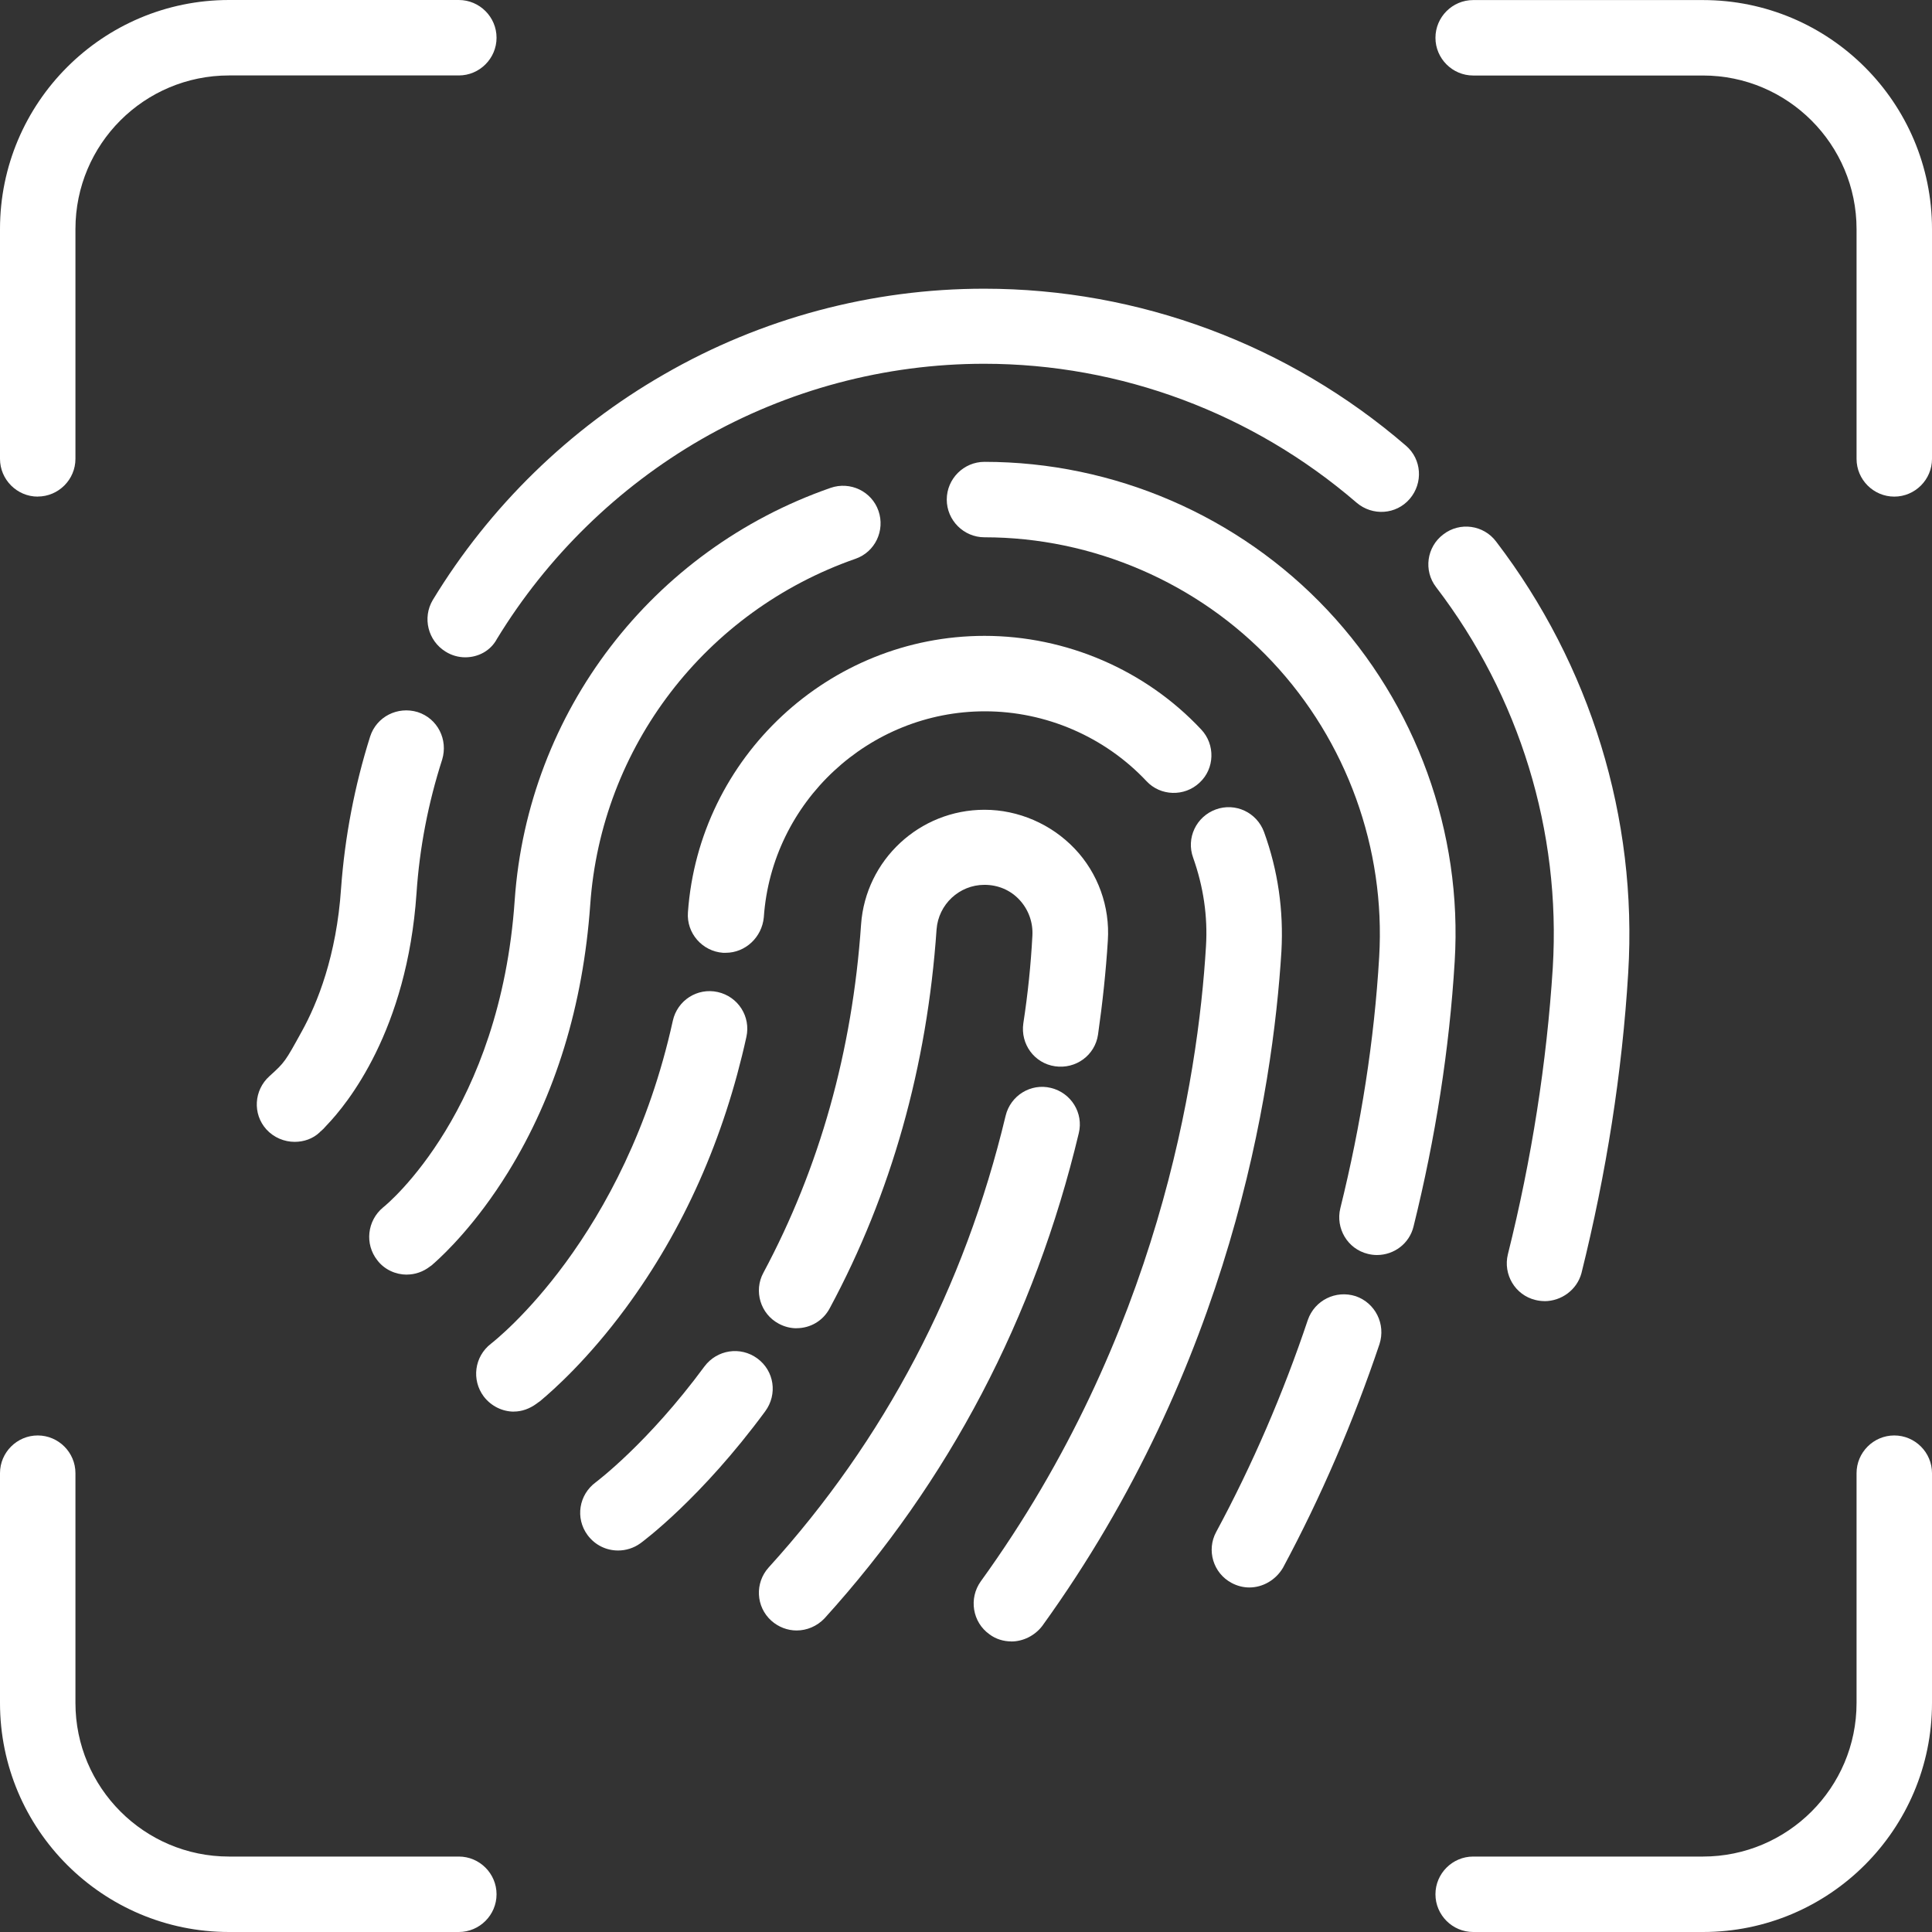
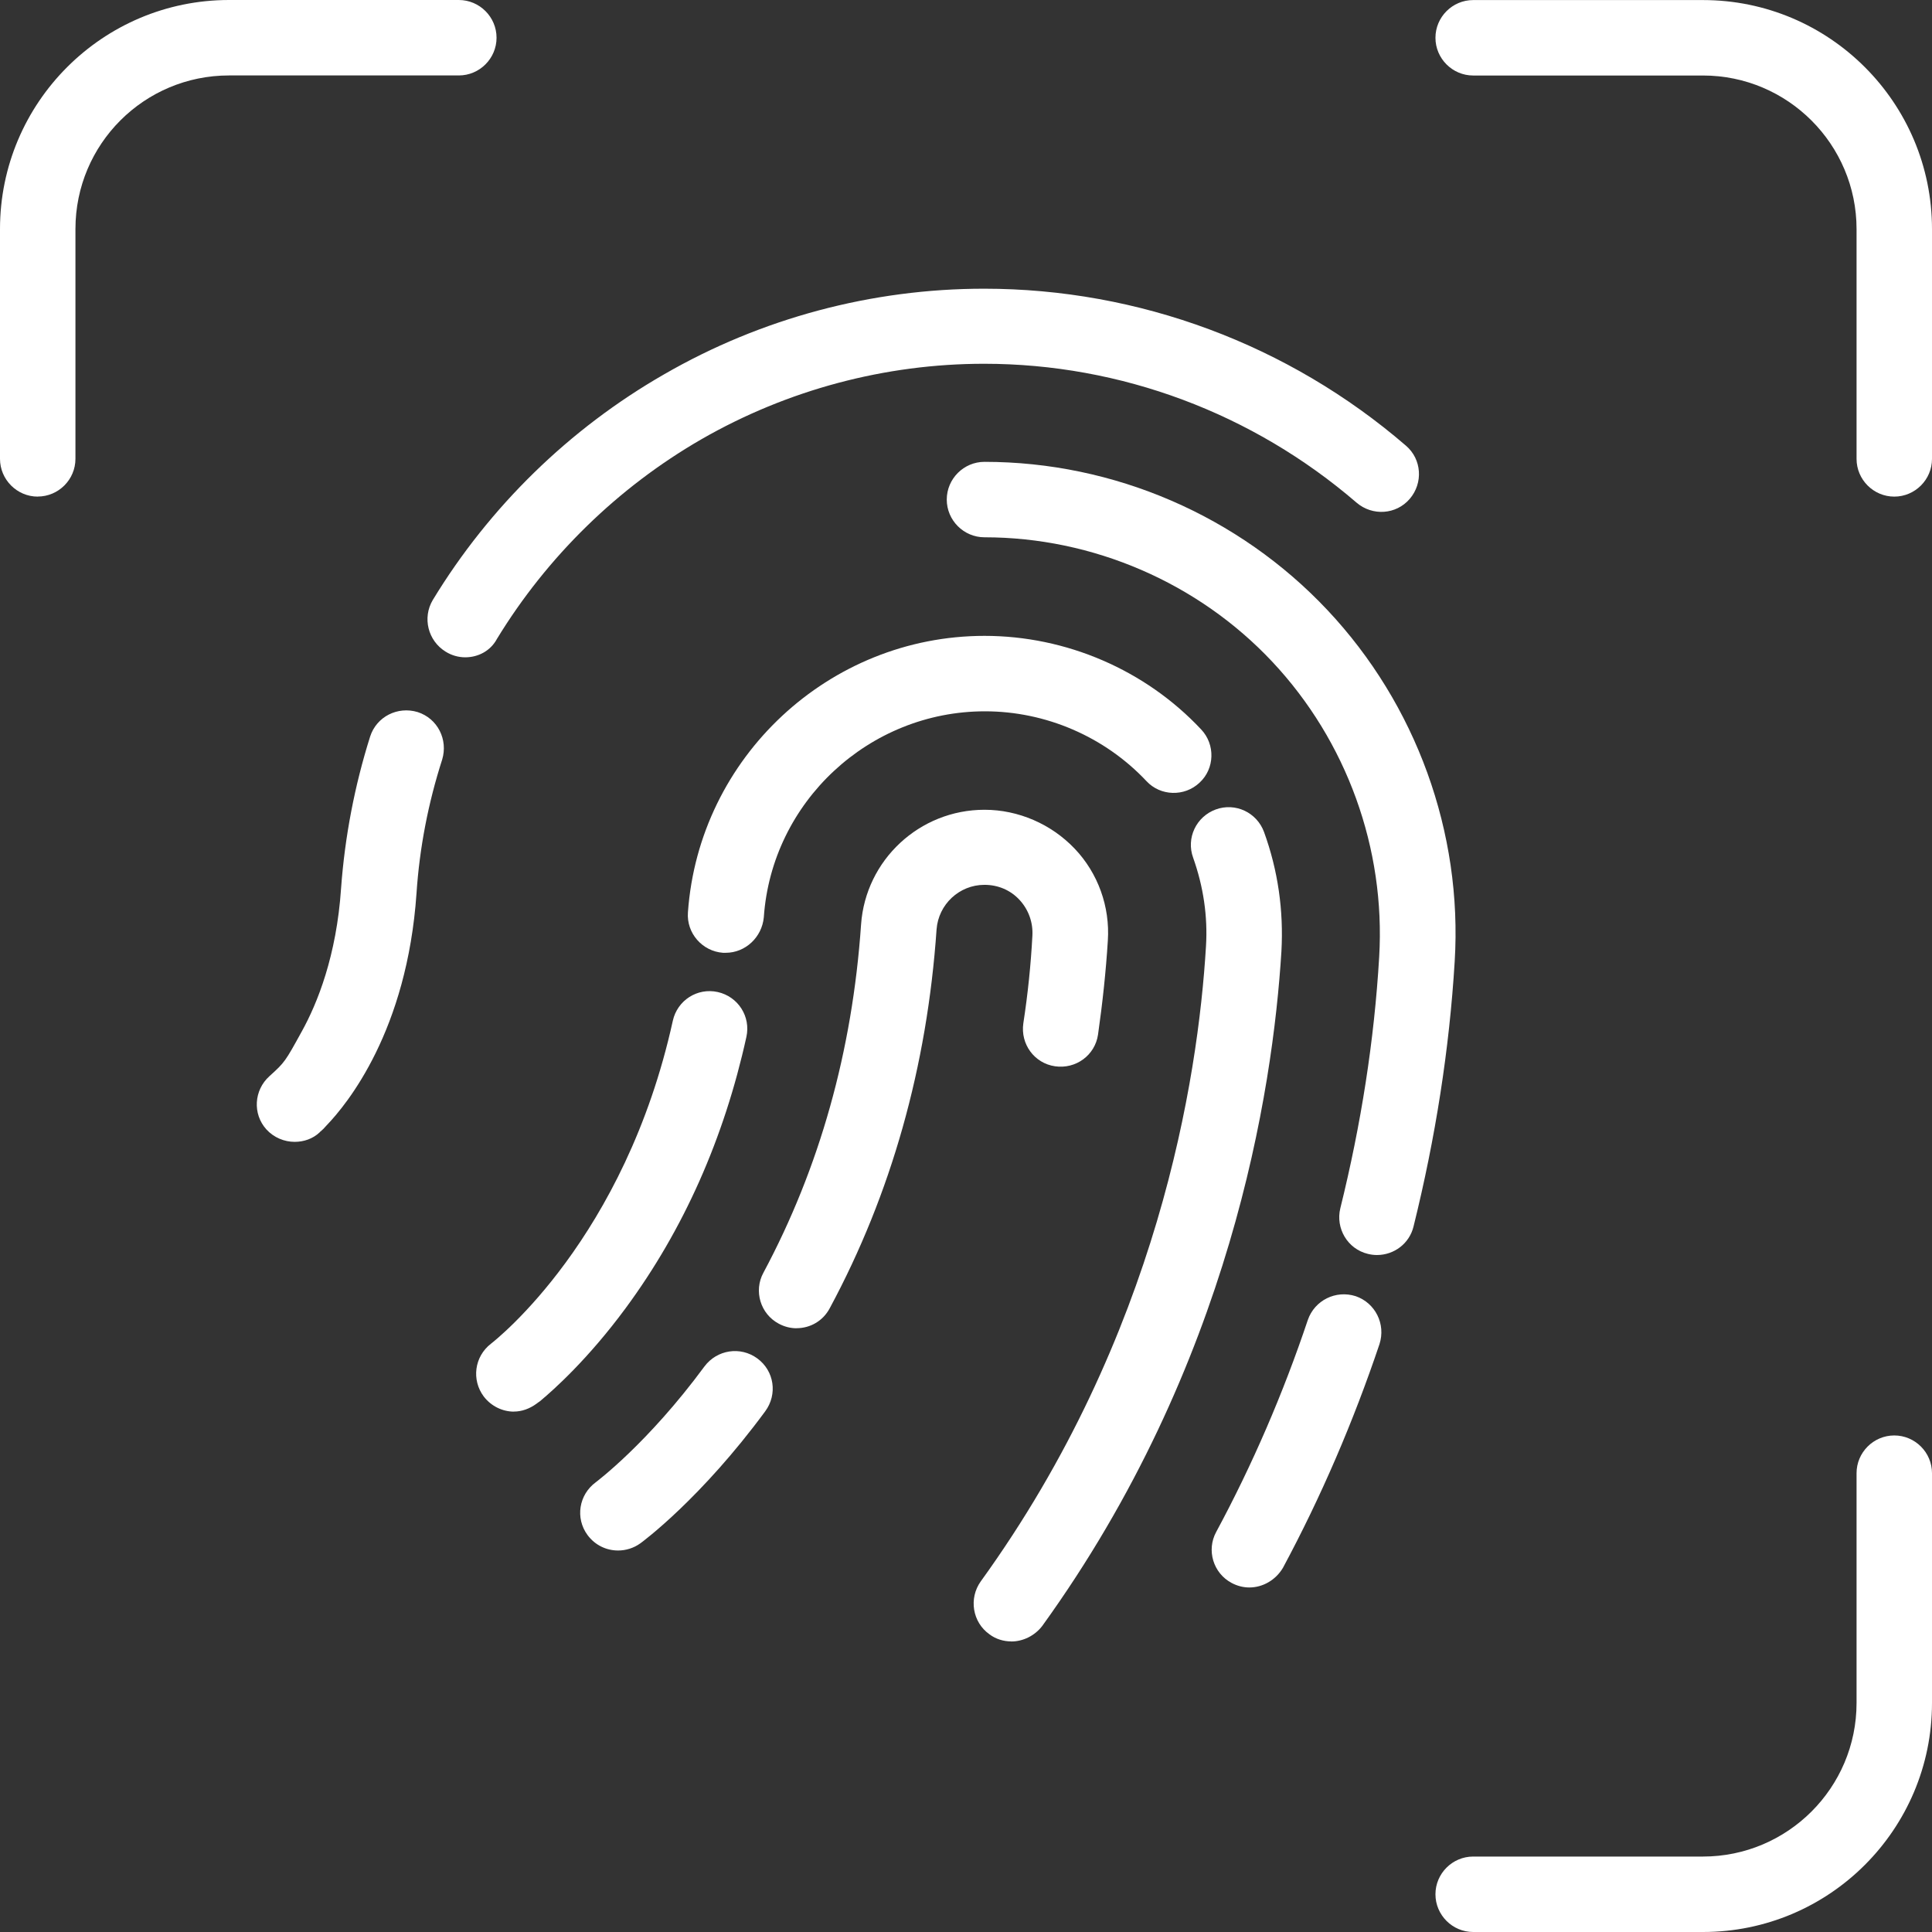
<svg xmlns="http://www.w3.org/2000/svg" id="Layer_2" data-name="Layer 2" viewBox="0 0 307.3 307.3">
  <rect x="0" y="0" width="307.3" height="307.3" fill="#333333" stroke="none" />
  <defs>
    <style>      .cls-1 {        fill: #fff;      }    </style>
  </defs>
  <g id="Layer_1-2" data-name="Layer 1">
    <g>
      <g>
-         <path class="cls-1" d="M245.66,206.95c-.48,0-.96-.06-1.44-.18-3.24-.78-5.16-4.08-4.38-7.26,3.78-15.12,6.18-30.49,7.14-45.55,1.32-21.73-5.28-43.21-18.55-60.56-2.04-2.64-1.5-6.42,1.14-8.4,2.64-2.04,6.42-1.5,8.4,1.14,15,19.63,22.51,43.99,21.01,68.6-.96,15.85-3.48,31.87-7.44,47.78-.72,2.64-3.18,4.44-5.88,4.44h0Z" />
        <path class="cls-1" d="M74,104.55c-1.08,0-2.16-.3-3.12-.9-2.82-1.74-3.72-5.4-2.04-8.22,9-14.82,21.73-27.25,36.79-35.89,15.48-8.94,33.07-13.62,50.9-13.62,24.61,0,48.44,8.88,67.1,24.97,2.52,2.16,2.76,5.94.6,8.46s-5.94,2.76-8.46.6c-16.51-14.22-37.51-22.09-59.24-22.09-15.73,0-31.27,4.14-44.95,12-13.32,7.68-24.55,18.67-32.53,31.75-1.02,1.92-3,2.94-5.04,2.94h0Z" />
        <path class="cls-1" d="M46.87,181.62c-1.62,0-3.3-.66-4.5-1.98-2.22-2.46-1.98-6.24.48-8.46s2.52-2.34,5.16-7.14c2.46-4.44,5.52-12,6.24-22.75.6-8.22,2.16-16.33,4.62-24.13,1.02-3.18,4.38-4.86,7.56-3.9,3.18,1.02,4.86,4.38,3.9,7.56-2.22,6.9-3.6,14.04-4.08,21.25-1.5,21.85-10.98,33.49-14.34,36.97-.3.36-.6.66-.96.96,0,0-.06,0-.06.06l-.06.06c-1.08,1.02-2.52,1.5-3.96,1.5h0Z" />
        <path class="cls-1" d="M198.72,252.5c-.96,0-1.92-.24-2.82-.72-2.94-1.56-4.02-5.22-2.46-8.1,5.76-10.68,10.68-22.09,14.58-33.73,1.08-3.12,4.44-4.8,7.62-3.78,3.12,1.08,4.8,4.44,3.78,7.62-4.14,12.3-9.3,24.31-15.36,35.59-1.14,1.92-3.18,3.12-5.34,3.12h0Z" />
        <path class="cls-1" d="M219.01,199.62c-.48,0-.96-.06-1.44-.18-3.24-.78-5.16-4.08-4.38-7.26,3.3-13.32,5.4-26.71,6.18-39.97,1.02-17.23-5.16-34.33-16.99-46.94-11.82-12.6-28.57-19.81-45.79-19.81-3.3,0-6-2.7-6-6s2.7-6,6-6c20.59,0,40.45,8.58,54.56,23.59,14.1,15,21.49,35.35,20.23,55.88-.84,13.92-3.06,28.09-6.54,42.13-.66,2.76-3.12,4.56-5.82,4.56h0Z" />
-         <path class="cls-1" d="M64.7,202.74c-1.74,0-3.54-.78-4.68-2.28-2.04-2.58-1.62-6.3.9-8.4.78-.6,18.67-15.48,20.95-48.92,2.1-29.89,21.79-55.64,50.24-65.54,3.12-1.08,6.54.54,7.62,3.66,1.08,3.12-.54,6.54-3.66,7.62-23.89,8.34-40.45,29.95-42.19,55.04-1.14,15.97-5.52,30.31-13.08,42.55-5.04,8.16-10.02,12.9-11.7,14.4-.12.12-.3.24-.48.42l-.18.12c-1.14.9-2.46,1.32-3.72,1.32h0Z" />
        <path class="cls-1" d="M160.85,261.08c-1.2,0-2.46-.36-3.48-1.14-2.7-1.92-3.3-5.7-1.38-8.4,28.21-39.01,34.57-80.01,35.83-101.01.3-4.8-.42-9.54-2.04-14.1-1.14-3.12.48-6.54,3.6-7.68s6.54.48,7.68,3.6c2.22,6.12,3.12,12.48,2.76,18.97-1.38,22.27-8.1,65.84-38.05,107.31-1.2,1.56-3.06,2.46-4.92,2.46h0Z" />
        <path class="cls-1" d="M115.42,151.55h-.42c-3.3-.24-5.82-3.12-5.58-6.42,1.74-24.67,22.45-43.99,47.18-43.99,12.96,0,25.57,5.4,34.45,14.88,2.28,2.4,2.16,6.24-.24,8.46-2.4,2.28-6.24,2.16-8.46-.24-6.66-7.08-16.03-11.1-25.69-11.1-18.43,0-33.91,14.4-35.17,32.77-.3,3.18-2.94,5.64-6.06,5.64h0Z" />
        <path class="cls-1" d="M81.75,224.53c-1.8,0-3.6-.84-4.8-2.4-1.98-2.64-1.5-6.36,1.14-8.4.84-.66,21.31-16.75,28.93-51.38.72-3.24,3.9-5.28,7.14-4.56s5.28,3.9,4.56,7.14c-3.54,16.09-9.96,30.61-19.21,43.15-6.06,8.22-11.58,13.08-13.44,14.64-.12.12-.3.24-.48.36l-.24.18c-1.14.84-2.4,1.26-3.6,1.26h0Z" />
-         <path class="cls-1" d="M126.7,259.34c-1.44,0-2.88-.54-4.02-1.56-2.46-2.22-2.64-6-.42-8.46,18.43-20.29,31.15-44.47,37.69-71.84.78-3.24,4.02-5.22,7.2-4.44,3.24.78,5.22,4.02,4.44,7.2-7.02,29.41-20.65,55.34-40.45,77.18-1.2,1.26-2.82,1.92-4.44,1.92h0Z" />
        <path class="cls-1" d="M126.7,211.27c-.96,0-1.92-.24-2.82-.72-2.94-1.56-4.02-5.22-2.46-8.1,8.94-16.69,14.16-35.29,15.54-55.4.72-10.26,9.3-18.25,19.63-18.25,5.4,0,10.62,2.28,14.34,6.18,3.72,3.9,5.64,9.24,5.28,14.64-.3,4.86-.84,9.9-1.56,14.94-.48,3.3-3.54,5.52-6.84,5.04s-5.52-3.54-5.04-6.84c.72-4.68,1.2-9.36,1.44-13.92.12-2.1-.6-4.14-2.04-5.7s-3.42-2.4-5.58-2.4c-4.02,0-7.32,3.12-7.62,7.08-1.5,21.79-7.2,42.07-16.99,60.26-1.08,2.04-3.12,3.18-5.28,3.18h0Z" />
        <path class="cls-1" d="M98.31,246.62c-1.86,0-3.66-.84-4.86-2.46-1.98-2.7-1.38-6.42,1.32-8.4.06-.06,8.22-6.12,17.29-18.43,1.98-2.64,5.7-3.24,8.4-1.26s3.24,5.7,1.26,8.4c-10.2,13.86-19.45,20.71-19.87,21.01-1.08.78-2.34,1.14-3.54,1.14h0Z" />
      </g>
      <g>
        <path class="cls-1" d="M6,78.99C2.7,78.99,0,76.28,0,72.98v-36.55C0,16.33,16.33,0,36.43,0h36.55c3.3,0,6,2.7,6,6s-2.7,6-6,6h-36.55c-13.5,0-24.43,10.92-24.43,24.43v36.55c0,3.3-2.7,6-6,6Z" />
        <path class="cls-1" d="M301.3,78.99c-3.3,0-6-2.7-6-6v-36.55c0-13.44-10.92-24.43-24.43-24.43h-36.55c-3.3,0-6-2.7-6-6s2.7-6,6-6h36.55c20.11,0,36.43,16.33,36.43,36.43v36.55c0,3.3-2.7,6-6,6Z" />
        <path class="cls-1" d="M270.87,307.3h-36.55c-3.3,0-6-2.7-6-6s2.7-6,6-6h36.55c13.44,0,24.43-10.92,24.43-24.43v-36.55c0-3.3,2.7-6,6-6s6,2.7,6,6v36.55c0,20.11-16.33,36.43-36.43,36.43Z" />
-         <path class="cls-1" d="M72.98,307.3h-36.55c-20.11,0-36.43-16.33-36.43-36.43v-36.55c0-3.3,2.7-6,6-6s6,2.7,6,6v36.55c0,13.44,10.92,24.43,24.43,24.43h36.55c3.3,0,6,2.7,6,6s-2.7,6-6,6Z" />
      </g>
    </g>
  </g>
</svg>